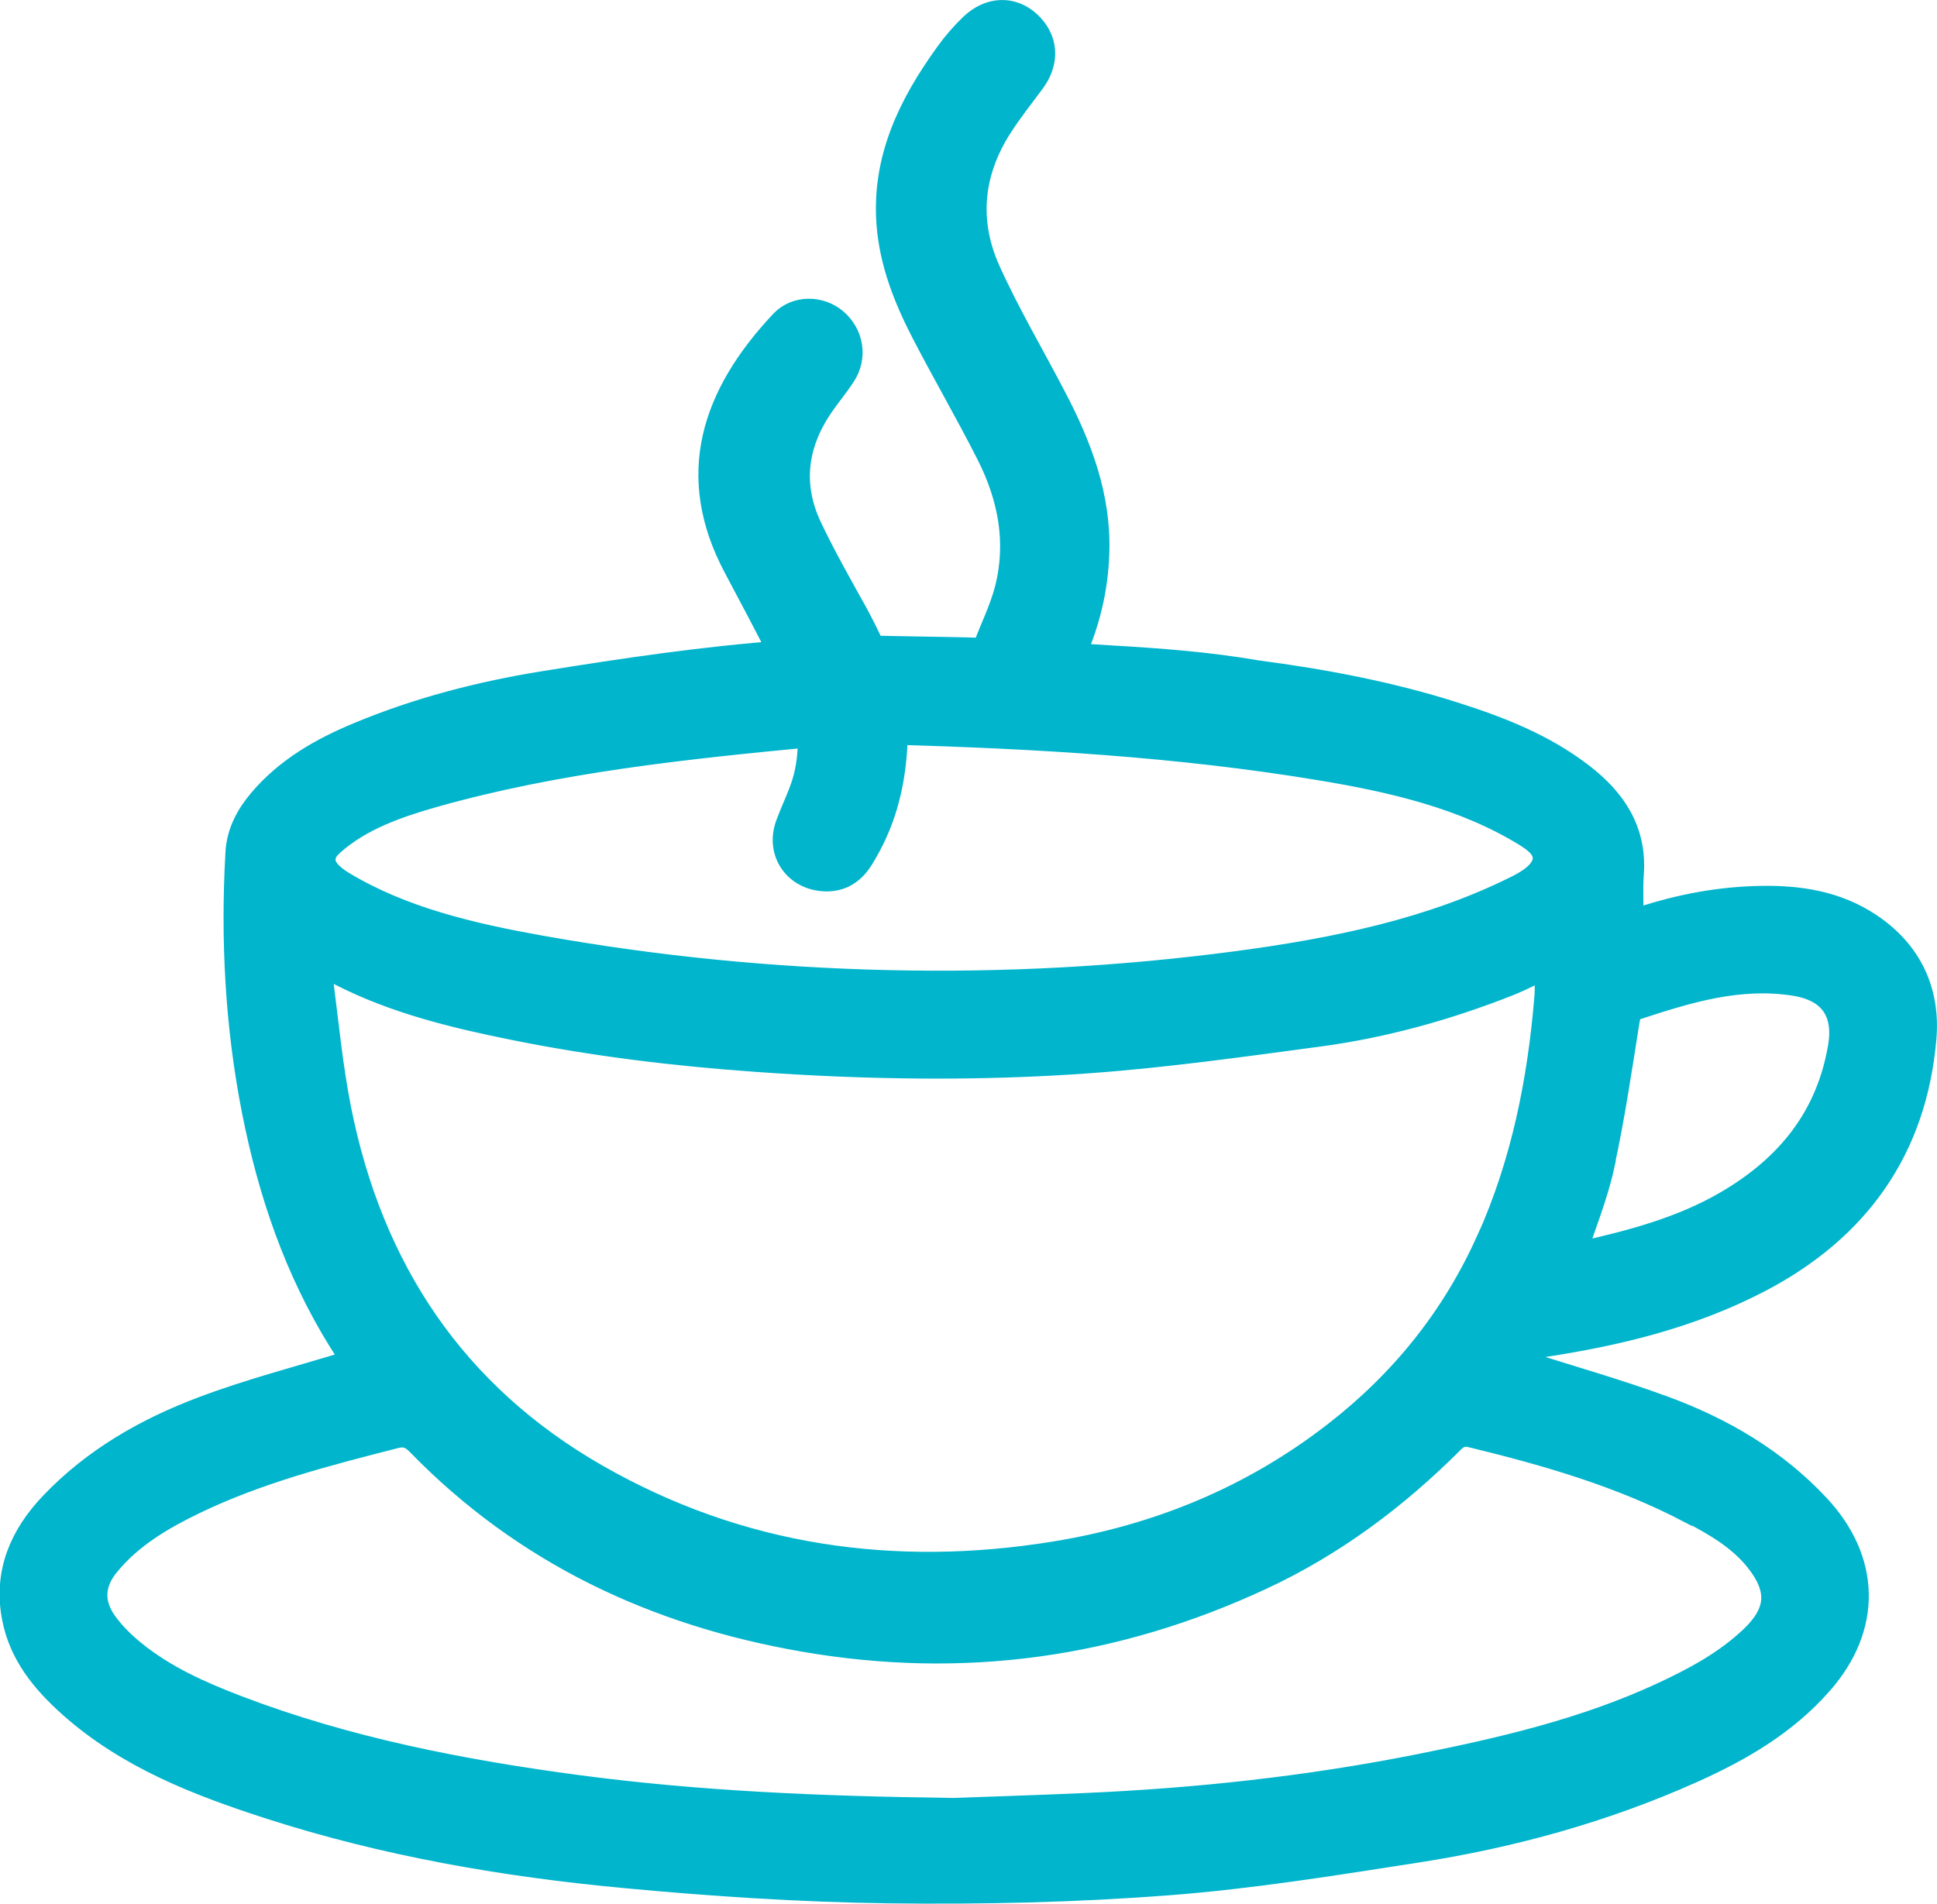
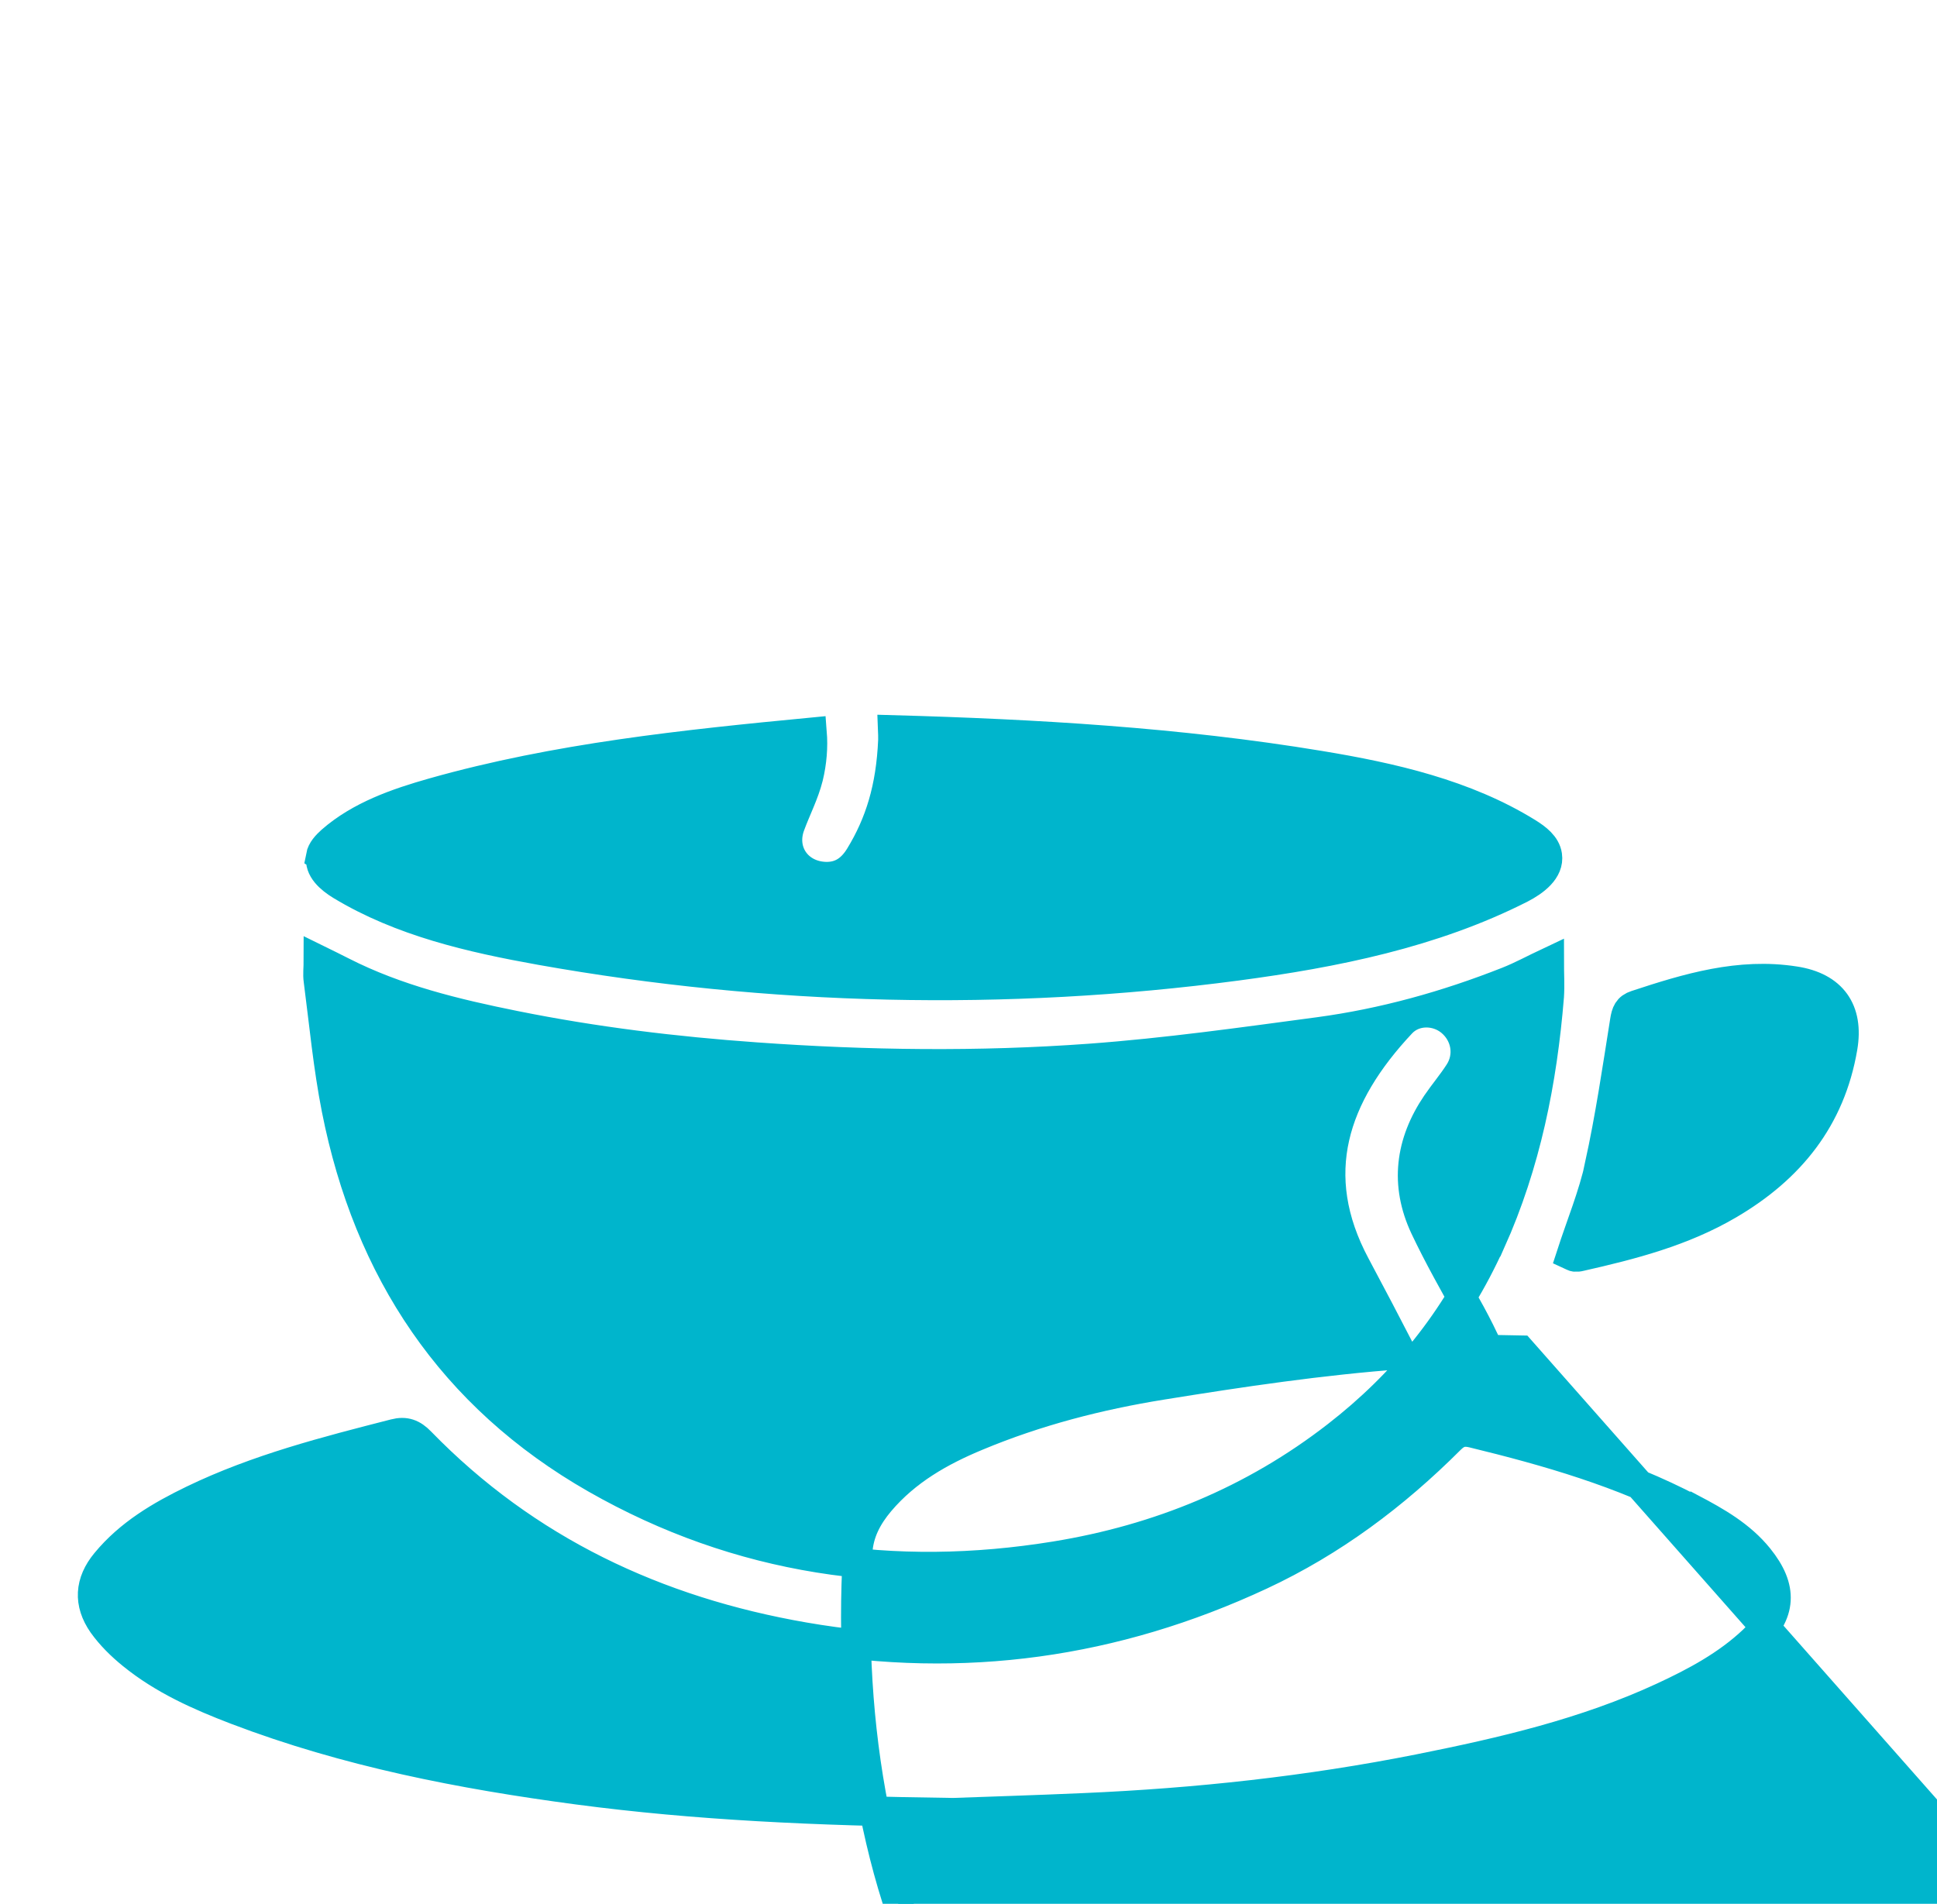
<svg xmlns="http://www.w3.org/2000/svg" id="Layer_2" data-name="Layer 2" viewBox="0 0 131.22 129">
  <defs>
    <style> .cls-1 { fill: #00b5cc; stroke: #00b5cc; stroke-miterlimit: 10; stroke-width: 2px; } </style>
  </defs>
  <g id="Layer_1-2" data-name="Layer 1">
-     <path class="cls-1" d="m103.01,91.49c.36-.28.88-.43,1.35-.5,5.12-.77,10.1-1.97,14.73-4.38,6.59-3.44,10.44-8.8,11.09-16.25.27-3.1-.91-5.7-3.58-7.5-2.25-1.52-4.8-1.89-7.42-1.83-2.69.06-5.32.55-7.88,1.39-.28.09-.58.14-.95.23,0-1.24-.07-2.34.01-3.44.21-2.86-1.16-4.88-3.31-6.54-2.58-1.99-5.56-3.15-8.62-4.12-4.34-1.38-8.8-2.22-13.3-2.81-3.28-.57-6.61-.82-9.92-1.01-.92-.05-1.85-.12-2.77-.18,1.04-2.23,1.63-4.59,1.71-7.09.13-3.79-1.18-7.19-2.9-10.47-1.49-2.86-3.14-5.65-4.46-8.58-1.52-3.38-1.2-6.76.81-9.91.69-1.08,1.49-2.08,2.25-3.11.93-1.28.83-2.67-.27-3.69-1.05-.97-2.46-.94-3.61.14-.61.58-1.17,1.23-1.66,1.91-2.47,3.42-4.28,7.08-3.93,11.46.21,2.6,1.16,4.98,2.34,7.26,1.43,2.76,3,5.46,4.4,8.23,1.49,2.94,2.09,6.06,1.25,9.31-.37,1.42-1.06,2.76-1.56,4.15,0,.02-.01.04-.02.07-1.87-.07-3.74-.08-5.61-.12l-2.09-.04s-.05,0-.08,0c-.36-.81-.77-1.63-1.21-2.44-1.07-1.93-2.17-3.86-3.11-5.85-1.36-2.9-1-5.72.79-8.36.49-.72,1.06-1.39,1.53-2.12.74-1.13.49-2.59-.55-3.46-.96-.8-2.46-.83-3.35.11-4.61,4.91-6.41,10.25-3.11,16.42,1.07,2,2.12,4.01,3.16,6.02-5.46.4-10.9,1.21-16.29,2.08-4.28.69-8.47,1.77-12.5,3.45-2.51,1.04-4.81,2.35-6.59,4.45-.84,1-1.44,2.1-1.51,3.45-.33,5.87-.02,11.71,1.12,17.47,1.08,5.45,2.85,10.67,5.8,15.43.32.51.65,1.01,1.04,1.63-.39.12-.58.18-.77.24-3.22.99-6.49,1.83-9.64,3.02-3.81,1.43-7.33,3.44-10.18,6.43-2.01,2.11-3.09,4.58-2.51,7.55.47,2.43,1.96,4.23,3.76,5.84,3.88,3.46,8.61,5.28,13.44,6.84,7.81,2.52,15.87,3.91,24.02,4.67,5.94.56,11.91.95,17.87,1.03,6.28.08,12.59-.06,18.86-.54,5.64-.43,11.26-1.34,16.86-2.21,6.43-1,12.68-2.72,18.63-5.39,3.24-1.45,6.28-3.22,8.65-5.93,3.26-3.72,3.15-8.12-.2-11.71-2.89-3.1-6.45-5.17-10.36-6.61-3.08-1.13-6.24-2.03-9.37-3.02-.72-.23-.88-.62-.29-1.08Zm5.35-12.53c.71-3.23,1.19-6.51,1.71-9.78.09-.56.21-.9.77-1.08,3.49-1.15,6.99-2.21,10.75-1.62,2.53.39,3.67,1.98,3.24,4.5-.82,4.82-3.57,8.21-7.71,10.64-3.13,1.84-6.58,2.73-10.08,3.52-.11.03-.23.04-.34.03-.08,0-.16-.06-.27-.11.67-2.07,1.49-4.04,1.94-6.09ZM21.72,58.03c.08-.43.41-.77.73-1.06,1.93-1.69,4.43-2.56,6.9-3.26,8.35-2.36,17.02-3.26,25.66-4.09.08,1,0,2.02-.25,3.05-.28,1.12-.83,2.17-1.23,3.26-.65,1.76.5,3.4,2.37,3.47,1.1.04,1.82-.52,2.35-1.39,1.34-2.2,2.1-4.59,2.24-7.86,0-.23,0-.45-.01-.69,9.68.27,19.36.83,28.91,2.41,4.91.81,9.88,1.94,14.11,4.56.59.37,1.22.84,1.32,1.53.15,1.01-.88,1.77-1.79,2.24-5.96,3.03-12.63,4.37-19.25,5.25-15.65,2.07-31.62,1.71-47.16-1.06-4.69-.84-9.44-1.93-13.52-4.4-.72-.44-1.51-1.11-1.35-1.94Zm92.87,44.19c1.67.88,3.33,1.82,4.55,3.33,1.66,2.06,1.58,3.76-.37,5.6-1.78,1.68-3.91,2.82-6.11,3.84-5.27,2.44-10.88,3.74-16.53,4.87-7.49,1.49-15.07,2.31-22.7,2.64-3.38.15-6.75.25-8.86.33-9.35-.12-17.4-.49-25.42-1.55-7.89-1.05-15.67-2.56-23.14-5.41-2.51-.96-4.96-2.05-7.06-3.76-.74-.6-1.44-1.29-1.99-2.06-.99-1.42-.9-2.84.21-4.18,1.59-1.93,3.7-3.17,5.91-4.24,4.35-2.1,9-3.29,13.65-4.48.73-.19,1.23,0,1.76.55,7.16,7.36,15.99,11.5,26,13.23,10.73,1.86,21.03.41,30.9-4.19,4.87-2.27,9.08-5.43,12.85-9.2.47-.47.87-.6,1.53-.44,5.1,1.24,10.12,2.69,14.79,5.14Zm-13.61-18.07c-2.37,5.27-5.87,9.61-10.42,13.14-5.64,4.38-12.05,7.01-19.06,8.15-10.96,1.78-21.43.3-31.14-5.24-9.75-5.57-15.41-14.12-17.57-25.04-.57-2.88-.84-5.81-1.22-8.72-.06-.42,0-.86,0-1.4.59.29,1.1.54,1.61.8,3.69,1.88,7.68,2.84,11.7,3.65,5.4,1.09,10.85,1.75,16.34,2.14,7.54.54,15.08.64,22.61.09,5.19-.38,10.35-1.11,15.51-1.8,4.39-.59,8.65-1.78,12.78-3.41.94-.37,1.83-.86,2.83-1.33,0,.81.05,1.58,0,2.34-.47,5.75-1.58,11.33-3.96,16.63Z" />
+     <path class="cls-1" d="m103.01,91.49l-2.09-.04s-.05,0-.08,0c-.36-.81-.77-1.63-1.21-2.44-1.07-1.93-2.17-3.86-3.11-5.85-1.36-2.9-1-5.72.79-8.36.49-.72,1.06-1.39,1.53-2.12.74-1.13.49-2.59-.55-3.46-.96-.8-2.46-.83-3.35.11-4.61,4.91-6.41,10.25-3.11,16.42,1.07,2,2.12,4.01,3.16,6.02-5.46.4-10.9,1.21-16.29,2.08-4.28.69-8.47,1.77-12.5,3.45-2.51,1.04-4.81,2.35-6.59,4.45-.84,1-1.44,2.1-1.51,3.45-.33,5.87-.02,11.71,1.12,17.47,1.08,5.45,2.85,10.67,5.8,15.43.32.51.65,1.01,1.04,1.63-.39.12-.58.18-.77.24-3.22.99-6.49,1.83-9.64,3.02-3.81,1.43-7.33,3.44-10.18,6.43-2.01,2.11-3.09,4.58-2.51,7.55.47,2.43,1.96,4.23,3.76,5.84,3.88,3.46,8.61,5.28,13.44,6.84,7.81,2.52,15.87,3.91,24.02,4.67,5.94.56,11.91.95,17.87,1.03,6.28.08,12.59-.06,18.86-.54,5.64-.43,11.26-1.34,16.86-2.21,6.43-1,12.68-2.72,18.63-5.39,3.24-1.45,6.28-3.22,8.65-5.93,3.26-3.72,3.15-8.12-.2-11.71-2.89-3.1-6.45-5.17-10.36-6.61-3.08-1.13-6.24-2.03-9.37-3.02-.72-.23-.88-.62-.29-1.08Zm5.35-12.53c.71-3.23,1.19-6.51,1.71-9.78.09-.56.21-.9.77-1.08,3.49-1.15,6.99-2.21,10.75-1.62,2.53.39,3.67,1.98,3.24,4.5-.82,4.82-3.57,8.21-7.71,10.64-3.13,1.84-6.58,2.73-10.08,3.52-.11.03-.23.04-.34.03-.08,0-.16-.06-.27-.11.67-2.07,1.49-4.04,1.94-6.09ZM21.72,58.03c.08-.43.41-.77.73-1.06,1.93-1.69,4.43-2.56,6.9-3.26,8.35-2.36,17.02-3.26,25.66-4.09.08,1,0,2.02-.25,3.05-.28,1.12-.83,2.17-1.23,3.26-.65,1.76.5,3.4,2.37,3.47,1.1.04,1.82-.52,2.35-1.39,1.34-2.2,2.1-4.59,2.24-7.86,0-.23,0-.45-.01-.69,9.68.27,19.36.83,28.91,2.41,4.91.81,9.88,1.94,14.11,4.56.59.37,1.22.84,1.32,1.53.15,1.01-.88,1.77-1.79,2.24-5.96,3.03-12.63,4.37-19.25,5.25-15.65,2.07-31.62,1.71-47.16-1.06-4.69-.84-9.44-1.93-13.52-4.4-.72-.44-1.51-1.11-1.35-1.94Zm92.87,44.19c1.67.88,3.33,1.82,4.55,3.33,1.66,2.06,1.58,3.76-.37,5.6-1.78,1.68-3.91,2.82-6.11,3.84-5.27,2.44-10.88,3.74-16.53,4.87-7.49,1.49-15.07,2.31-22.7,2.64-3.38.15-6.75.25-8.86.33-9.35-.12-17.4-.49-25.42-1.55-7.89-1.05-15.67-2.56-23.14-5.41-2.51-.96-4.96-2.05-7.06-3.76-.74-.6-1.44-1.29-1.99-2.06-.99-1.42-.9-2.84.21-4.18,1.59-1.93,3.7-3.17,5.91-4.24,4.35-2.1,9-3.29,13.65-4.48.73-.19,1.23,0,1.76.55,7.16,7.36,15.99,11.5,26,13.23,10.73,1.86,21.03.41,30.9-4.19,4.87-2.27,9.08-5.43,12.85-9.2.47-.47.87-.6,1.53-.44,5.1,1.24,10.12,2.69,14.79,5.14Zm-13.61-18.07c-2.37,5.27-5.87,9.61-10.42,13.14-5.64,4.38-12.05,7.01-19.06,8.15-10.96,1.78-21.43.3-31.14-5.24-9.75-5.57-15.41-14.12-17.57-25.04-.57-2.88-.84-5.81-1.22-8.72-.06-.42,0-.86,0-1.4.59.29,1.1.54,1.61.8,3.69,1.88,7.68,2.84,11.7,3.65,5.4,1.09,10.85,1.75,16.34,2.14,7.54.54,15.08.64,22.61.09,5.19-.38,10.35-1.11,15.51-1.8,4.39-.59,8.65-1.78,12.78-3.41.94-.37,1.83-.86,2.83-1.33,0,.81.05,1.58,0,2.34-.47,5.75-1.58,11.33-3.96,16.63Z" />
  </g>
</svg>